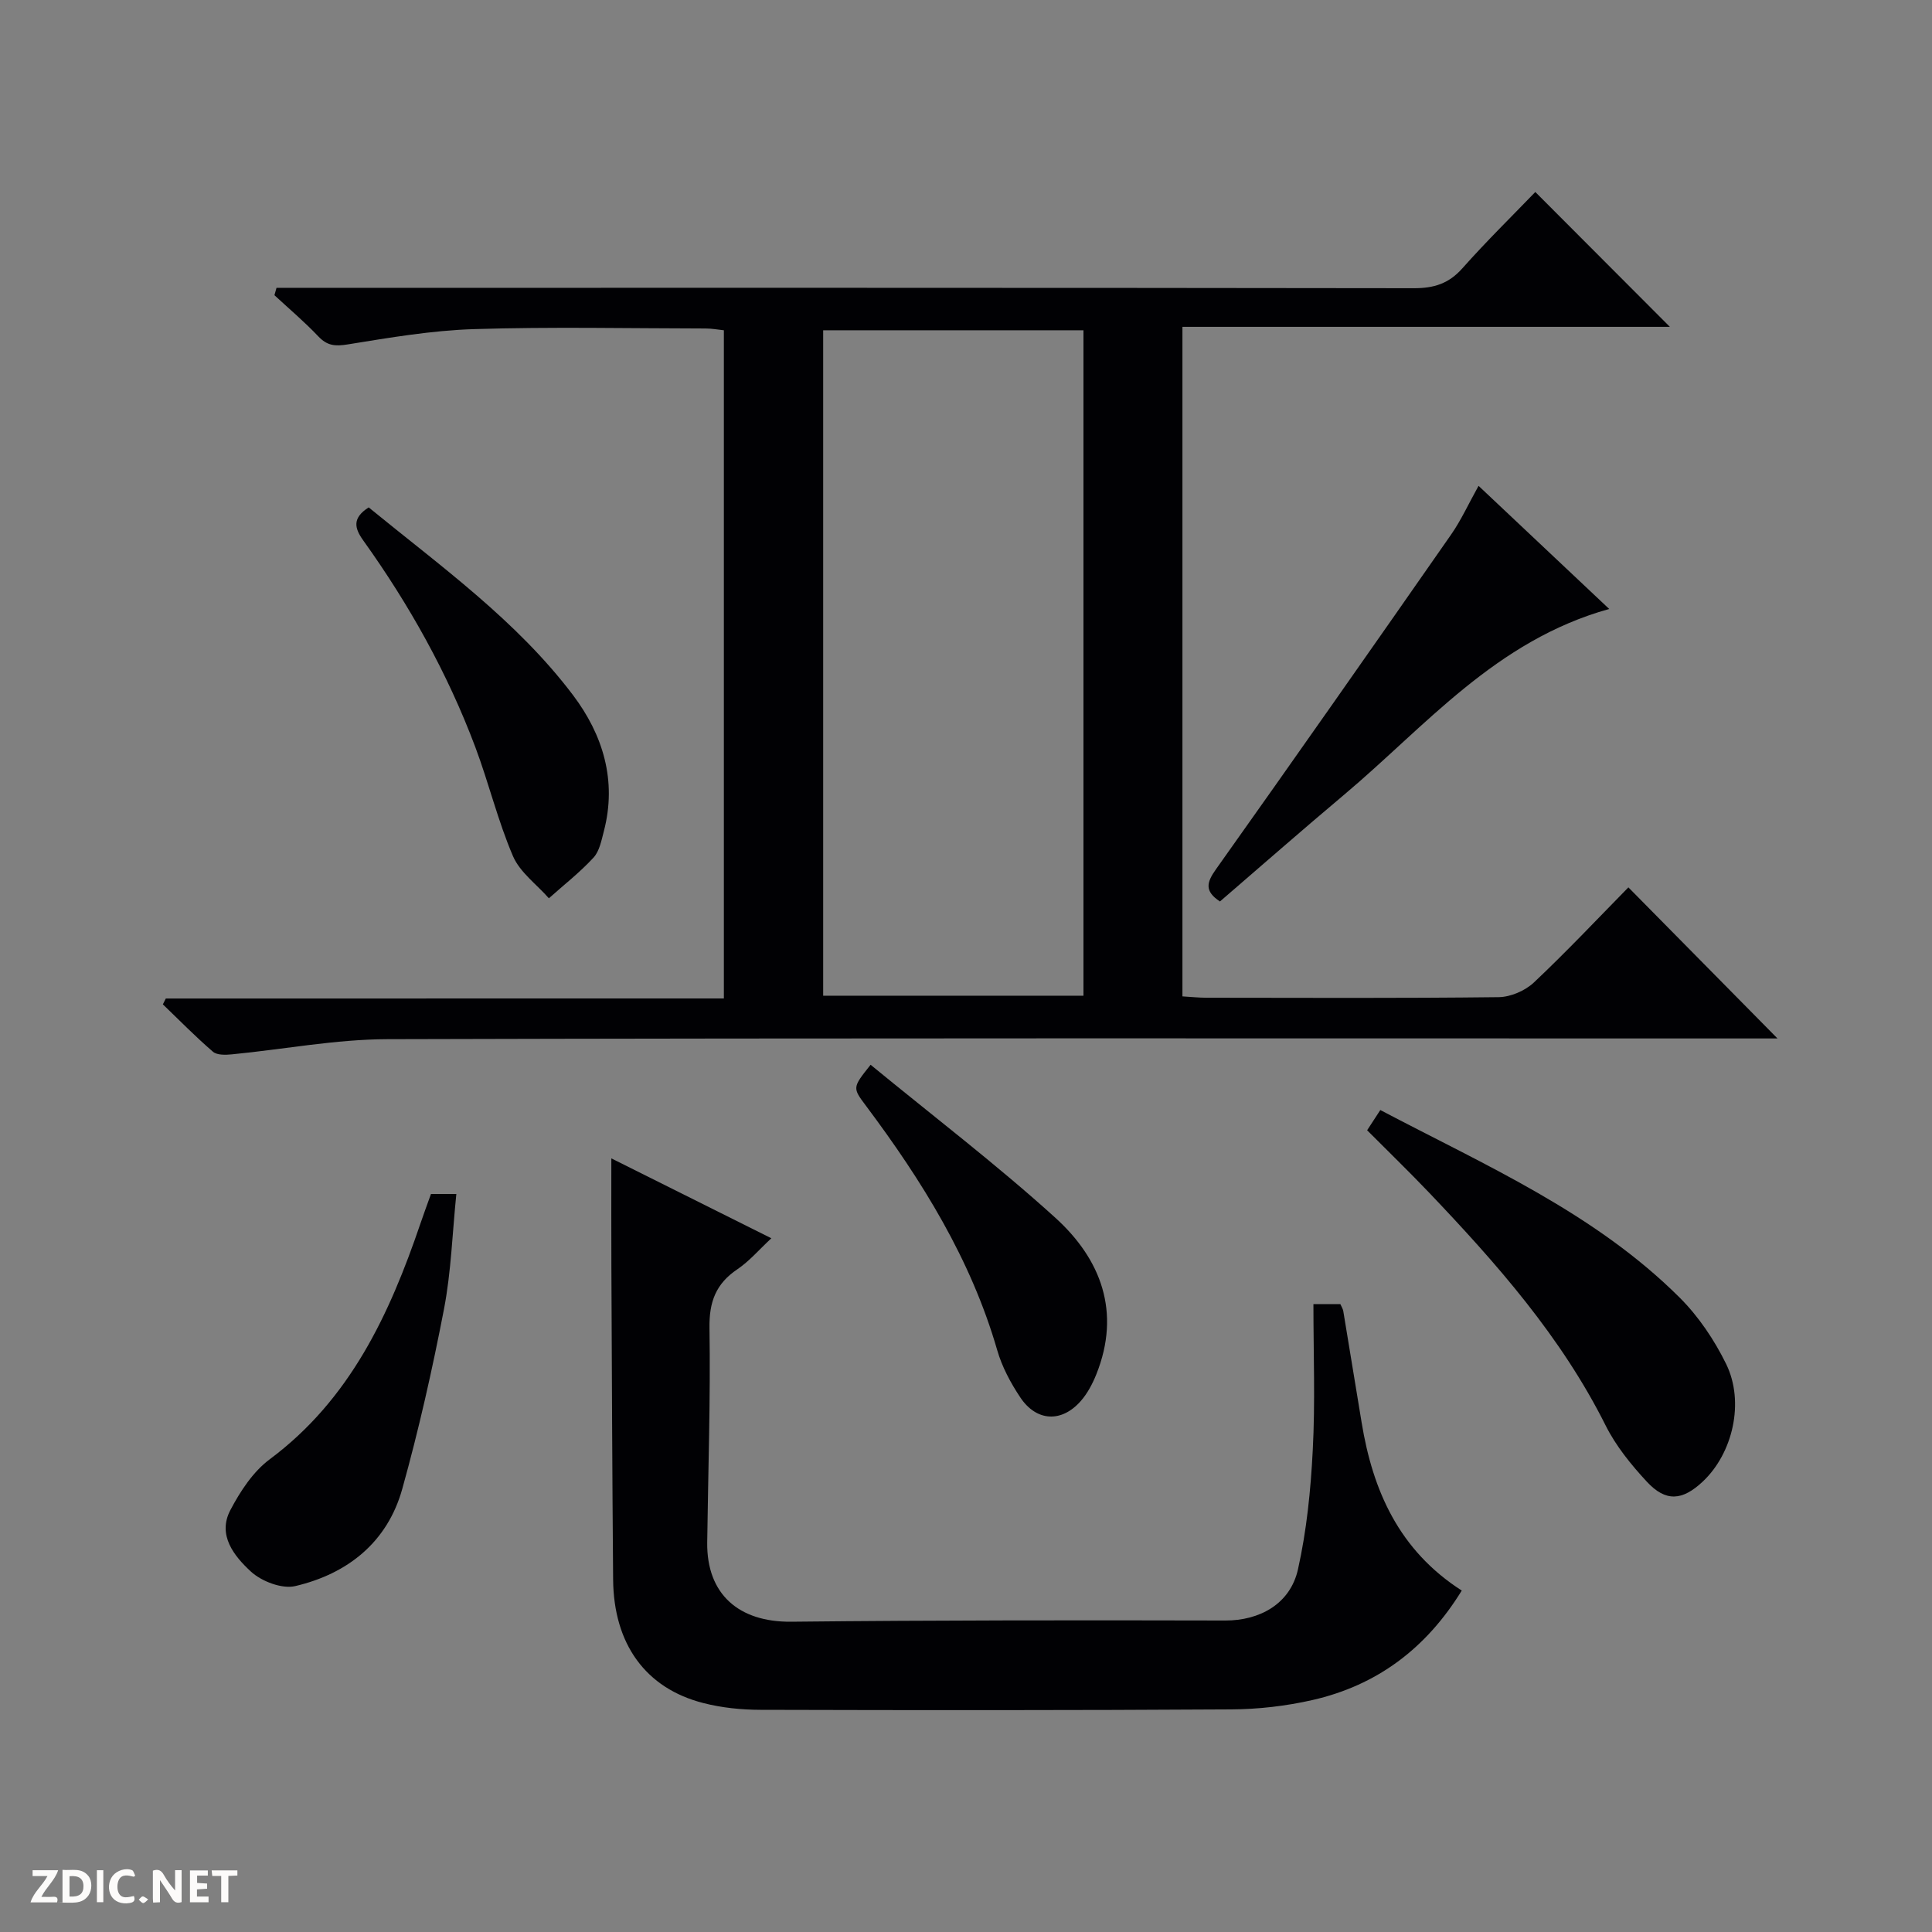
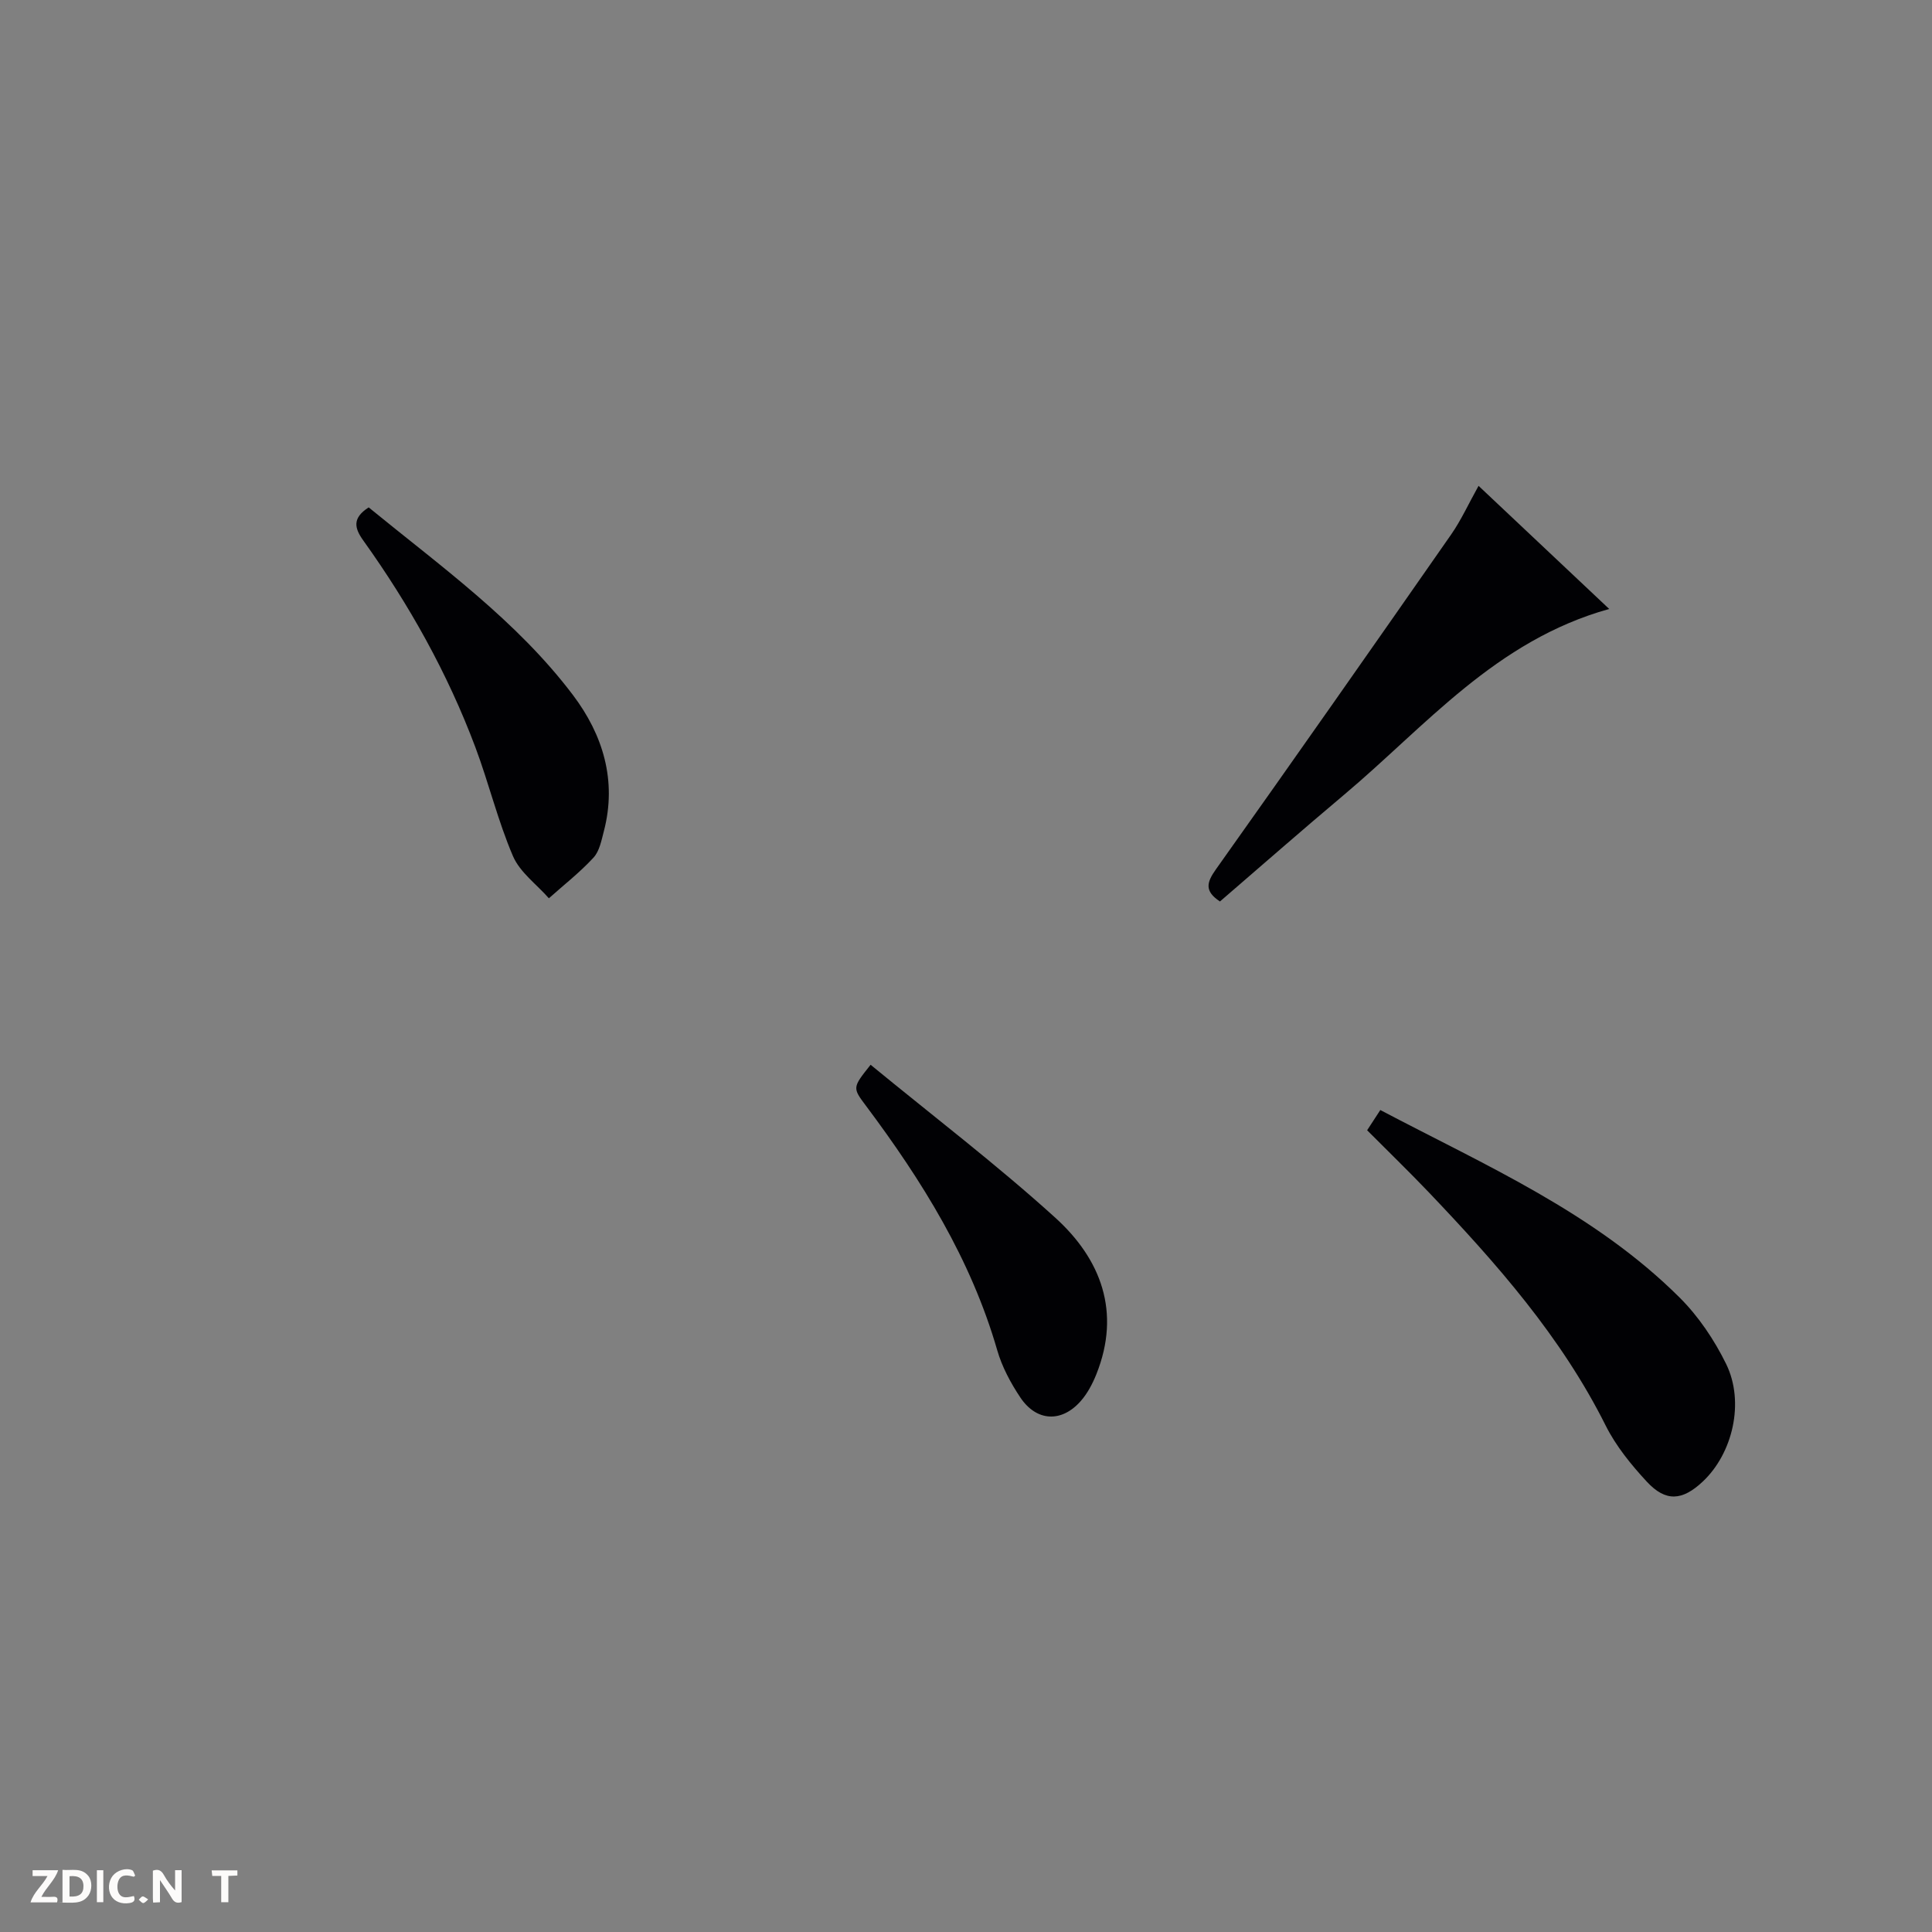
<svg xmlns="http://www.w3.org/2000/svg" enable-background="new 0 0 400 400" viewBox="0 0 400 400">
  <rect x="0" y="0" width="400" height="400" fill="#808080" stroke="none" />
  <g fill="#fcfbfa">
    <path d="m37.59 393.81c-.92.31-1.52.05-2-.78-.7-1.2-1.52-2.34-2.47-3.78v4.59c-.55.03-.95.05-1.41.07-.03-.37-.06-.64-.06-.91 0-1.91 0-3.81 0-5.7 1.13-.41 1.77-.03 2.29.91.62 1.11 1.38 2.14 2.31 3.19v-4.2h1.35v6.61z" />
    <path d="m12.94 393.88v-6.75c1.9.19 3.93-.54 5.37 1.29.8 1.01.78 2.88.03 3.97-1.37 1.97-3.4 1.51-6.4 1.49m2.45-1.22c2.04.12 2.92-.58 2.89-2.21-.03-1.51-.98-2.19-2.89-2z" />
    <path d="m11.81 393.87h-5.49c.68-2.18 2.47-3.48 3.51-5.45h-3.08v-1.21h5.29c-.71 2.13-2.44 3.48-3.47 5.51.86 0 1.63.04 2.39-.01.79-.05 1.14.21.85 1.16" />
-     <path d="m39.33 393.86v-6.61h3.7v1.07h-2.22v1.52c.68.04 1.34.09 2.07.13v1.07c-.72.05-1.38.09-2.1.14v1.48h2.4v1.19h-3.85z" />
    <path d="m27.71 388.56c-1.15-.3-2.46-.61-3.1.64-.37.73-.41 1.93-.06 2.67.63 1.35 1.99.93 3.17.68.35.94-.01 1.32-.93 1.46-1.62.25-3.05-.27-3.76-1.48-.73-1.24-.6-3.03.31-4.17.88-1.11 2.71-1.7 4-1.16.32.13.44.74.65 1.12-.1.08-.19.16-.28.24" />
    <path d="m49.15 387.24v1.07c-.59.02-1.17.05-1.87.08v5.44h-1.48v-5.44h-1.85c-.05-.4-.08-.73-.13-1.15z" />
    <path d="m20.06 387.21h1.33v6.62h-1.33z" />
    <path d="m30.68 393.25c-.39.38-.8.79-1.05.76-.32-.05-.6-.45-.9-.7.26-.24.51-.64.8-.67.29-.04.62.3 1.15.61" />
  </g>
-   <path d="m149.87 206.72c0-46.61 0-92.26 0-138.34-1.24-.13-2.49-.37-3.74-.37-16-.02-32.01-.37-47.99.13-8.75.27-17.49 1.77-26.17 3.17-2.6.42-4.23.27-6.06-1.66-2.85-3.01-6.04-5.7-9.09-8.53.14-.51.29-1.02.43-1.53h6c76.5 0 152.99-.03 229.49.08 4.16.01 7.23-.96 10.04-4.13 4.96-5.59 10.31-10.83 15.09-15.79 9.74 9.76 18.87 18.91 27.86 27.92-32.92 0-66.72 0-100.92 0v138.62c1.75.1 3.36.28 4.97.28 20.17.02 40.33.12 60.5-.12 2.48-.03 5.48-1.33 7.3-3.04 6.78-6.39 13.18-13.19 19.56-19.69 10.49 10.63 20.67 20.94 30.87 31.28-1.46 0-3.39 0-5.32 0-94.16 0-188.33-.11-282.49.15-10.73.03-21.44 2.1-32.17 3.14-1.31.13-3.09.19-3.94-.54-3.6-3.1-6.94-6.51-10.37-9.81.2-.4.4-.81.61-1.21 38.36-.01 76.71-.01 115.54-.01zm20.56-.57h53.89c0-46.17 0-91.9 0-137.77-18.12 0-35.96 0-53.89 0z" fill="#010104" />
-   <path d="m271.93 270.01h5.58c.24.55.52.97.6 1.42 1.28 7.69 2.54 15.38 3.8 23.08 2.31 14.14 7.75 26.46 20.73 34.8-7.36 11.98-17.55 19.63-30.93 22.67-5.46 1.24-11.17 1.9-16.77 1.93-32.49.2-64.99.18-97.49.09-3.95-.01-8.01-.42-11.83-1.4-11.95-3.05-18.57-12.21-18.68-25.59-.18-21.66-.26-43.32-.36-64.98-.03-7.24-.01-14.47-.01-22.2 10.85 5.42 21.68 10.82 33.13 16.54-2.52 2.34-4.54 4.73-7.04 6.42-4.44 2.99-5.85 6.73-5.77 12.13.23 14.81-.28 29.62-.47 44.43-.13 10.72 6.54 16.52 17.41 16.41 29.95-.32 59.9-.32 89.85-.25 7.07.02 13.44-3.39 15.05-10.59 1.8-8.05 2.64-16.39 3.06-24.65.53-9.91.14-19.88.14-30.26z" fill="#010104" />
  <path d="m283.05 234.01c.93-1.43 1.72-2.63 2.73-4.19 21.78 11.47 44.33 21.26 61.96 38.82 3.92 3.9 7.2 8.78 9.64 13.76 3.88 7.93 1.35 18.54-4.85 24.35-4.24 3.98-7.66 4.24-11.58.01-3.24-3.5-6.38-7.36-8.5-11.59-9.21-18.42-22.6-33.58-36.62-48.3-4.12-4.32-8.41-8.47-12.78-12.86z" fill="#010104" />
  <path d="m333.17 126.08c-23.53 6.55-37.98 24.25-54.92 38.49-8.64 7.26-17.13 14.71-25.67 22.07-3.27-2.15-2.75-3.96-.84-6.65 16.35-23.02 32.55-46.15 48.7-69.32 2.07-2.97 3.58-6.32 5.68-10.08 8.94 8.41 17.57 16.55 27.05 25.49z" fill="#010104" />
-   <path d="m89.23 247.2h5.25c-.83 8.13-1.07 16.11-2.56 23.85-2.41 12.5-5.22 24.97-8.64 37.23-3.08 11.02-11.29 17.55-22.14 20.1-2.75.65-6.99-.97-9.2-3.01-3.43-3.17-6.99-7.52-4.24-12.73 2.04-3.88 4.69-7.94 8.13-10.5 16.64-12.39 24.8-29.98 31.21-48.8.69-2.04 1.44-4.05 2.19-6.14z" fill="#010104" />
-   <path d="m76.33 105.05c14.97 12.24 30.65 23.44 42.3 38.86 6.19 8.2 9.13 17.69 6.4 28.15-.5 1.91-.91 4.16-2.16 5.51-2.81 3.05-6.13 5.64-9.23 8.41-2.54-2.89-6-5.38-7.44-8.74-3.12-7.28-4.99-15.09-7.78-22.53-5.75-15.32-13.69-29.51-23.2-42.8-1.85-2.57-2.33-4.65 1.11-6.86z" fill="#010104" />
+   <path d="m76.33 105.05c14.97 12.24 30.65 23.44 42.3 38.86 6.19 8.2 9.13 17.69 6.4 28.15-.5 1.91-.91 4.16-2.16 5.51-2.81 3.05-6.13 5.64-9.23 8.41-2.54-2.89-6-5.38-7.44-8.74-3.12-7.28-4.99-15.09-7.78-22.53-5.75-15.32-13.69-29.51-23.2-42.8-1.85-2.57-2.33-4.65 1.11-6.86" fill="#010104" />
  <path d="m180.25 220.45c12.99 10.67 26.07 20.64 38.22 31.65 9.48 8.59 13.66 19.55 8.52 32.42-.79 1.97-1.84 3.97-3.23 5.55-3.96 4.51-9.17 4.27-12.52-.75-2-3-3.79-6.34-4.78-9.79-5.44-18.82-15.56-35.07-27.15-50.56-2.84-3.78-2.84-3.78.94-8.52z" fill="#010104" />
</svg>